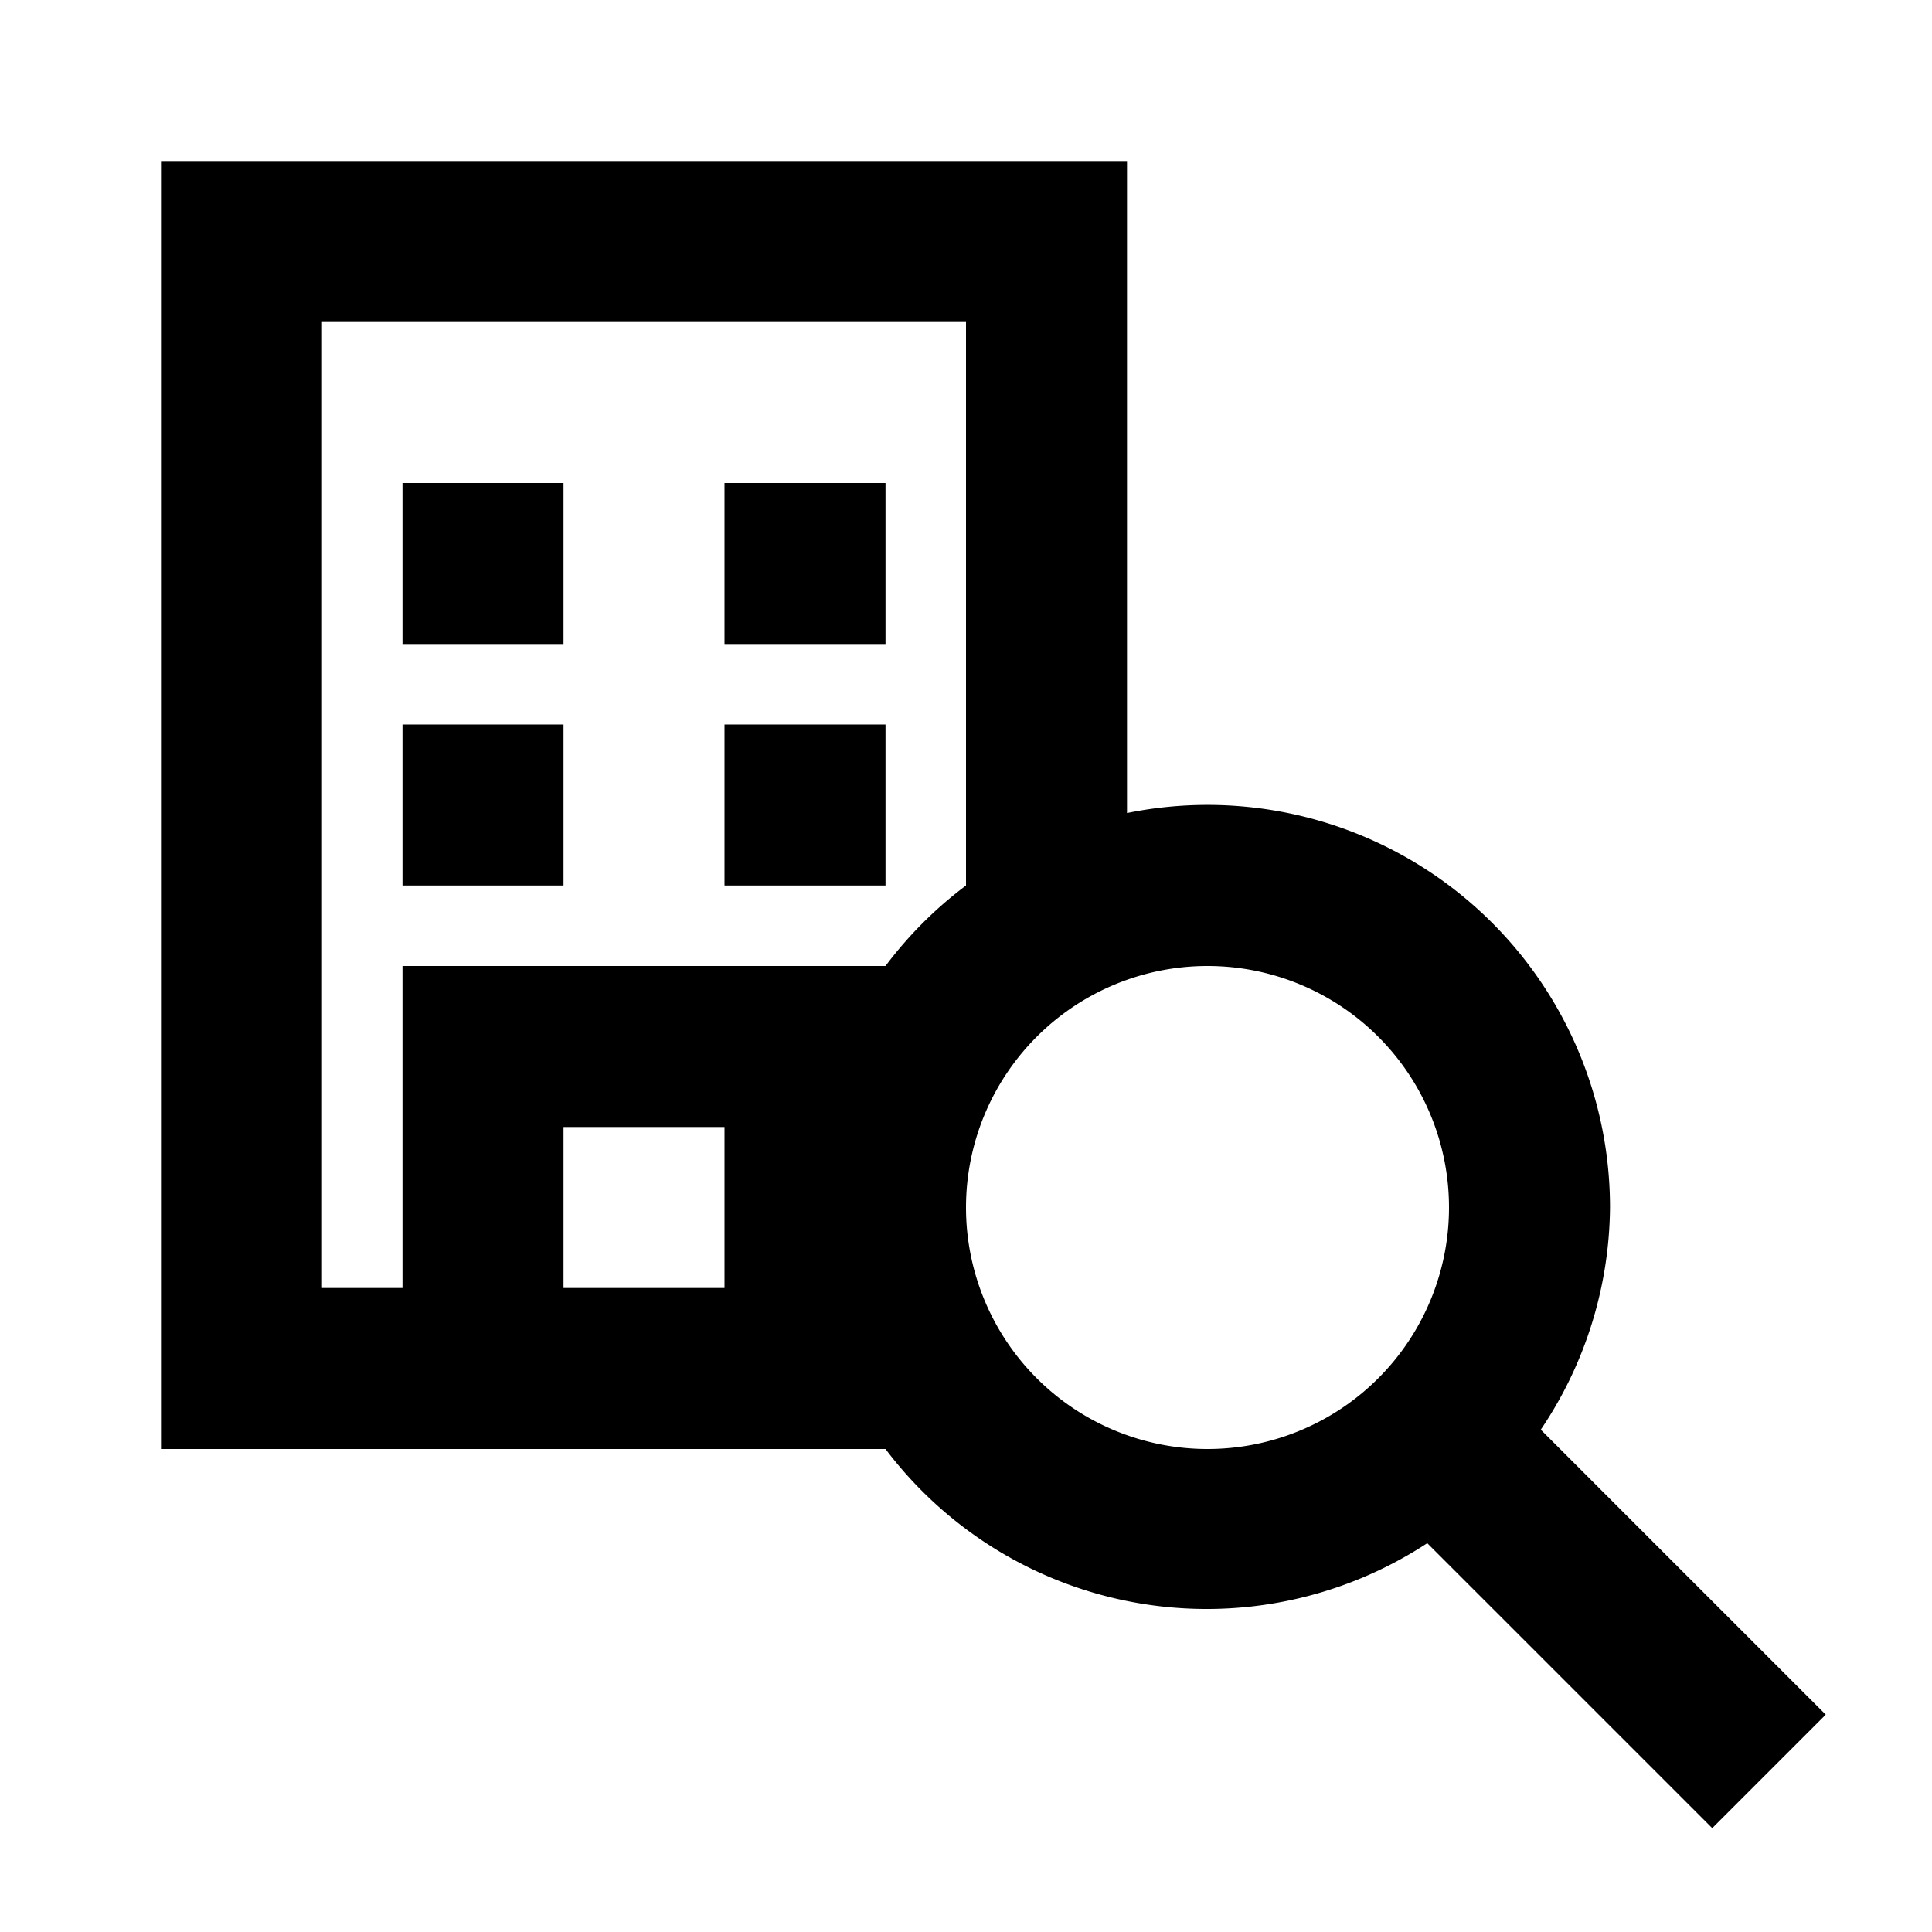
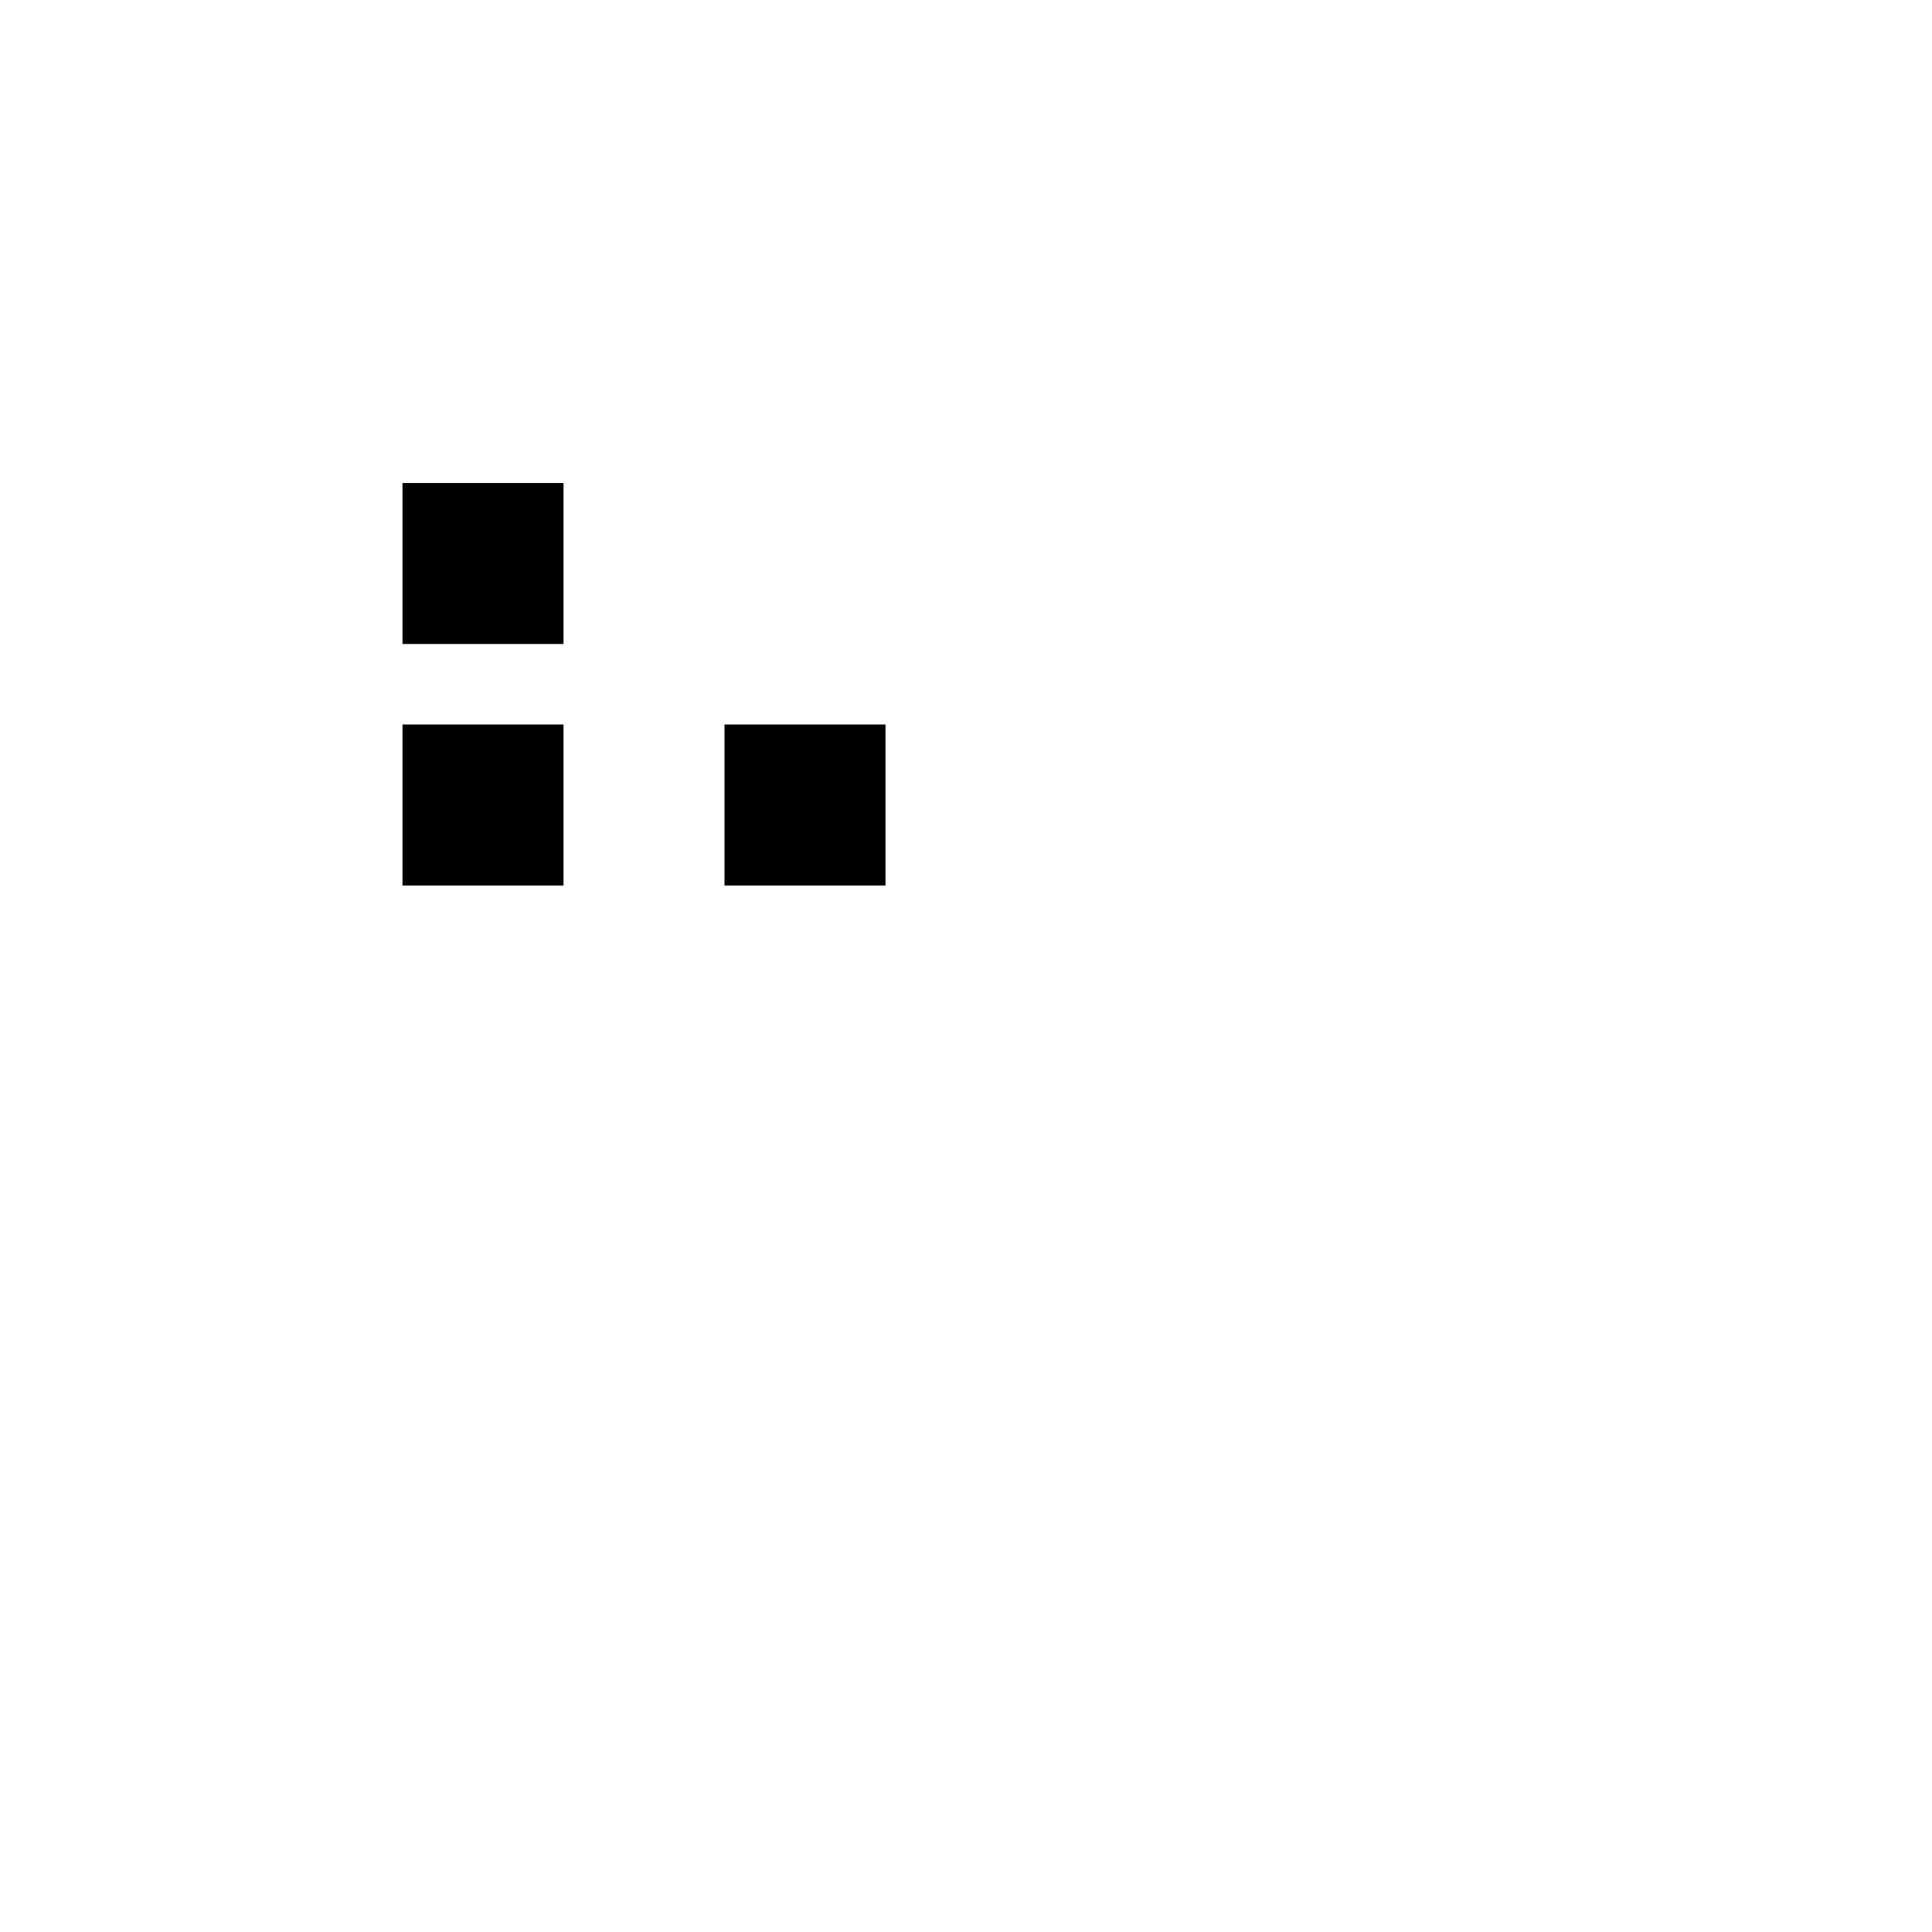
<svg xmlns="http://www.w3.org/2000/svg" data-name="Layer 1" id="Layer_1" viewBox="0 0 24 24">
  <title />
-   <path d="M20,15a5,5,0,0,0-6-4.9V2H2V18h9a5,5,0,0,0,6.73,1.17l3.54,3.54,1.41-1.41-3.54-3.54A5,5,0,0,0,20,15ZM4,16V4h8v7a5,5,0,0,0-1,1v0H5v4Zm3,0V14H9v2Zm5-1a3,3,0,1,1,3,3A3,3,0,0,1,12,15Z" />
  <rect height="2" width="2" x="5" y="9" />
  <rect height="2" width="2" x="9" y="9" />
  <rect height="2" width="2" x="5" y="6" />
-   <rect height="2" width="2" x="9" y="6" />
</svg>